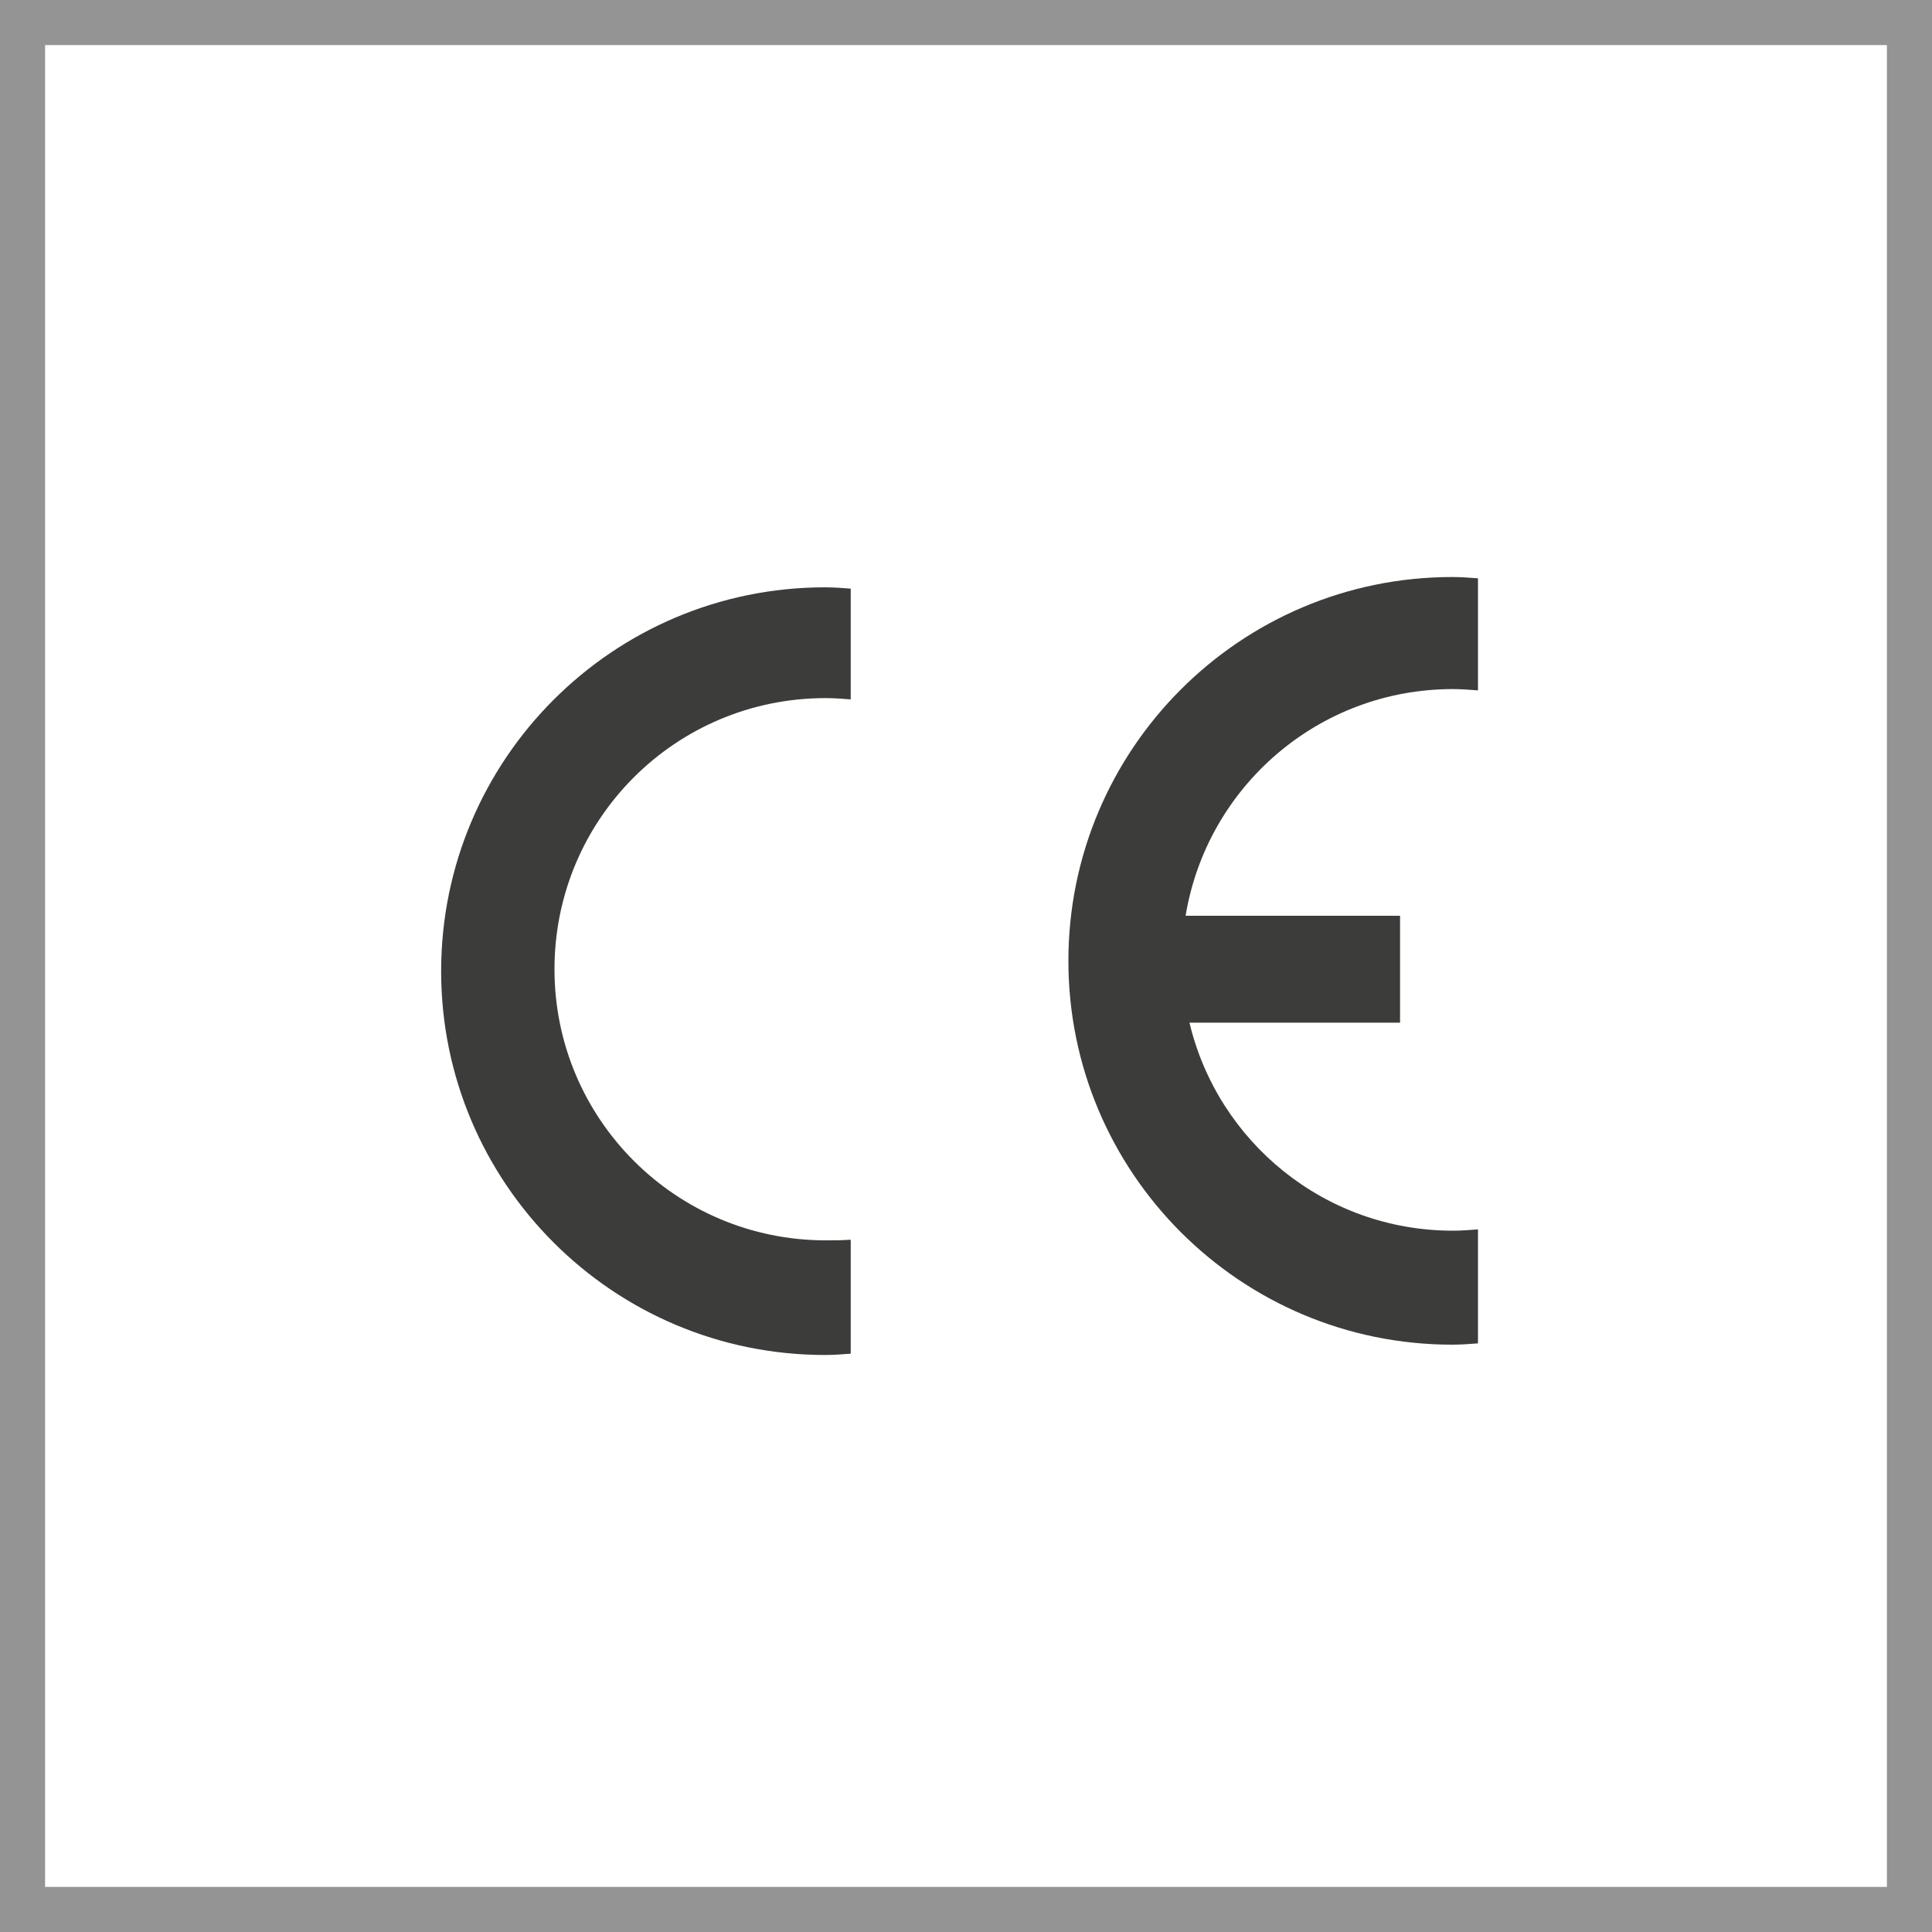
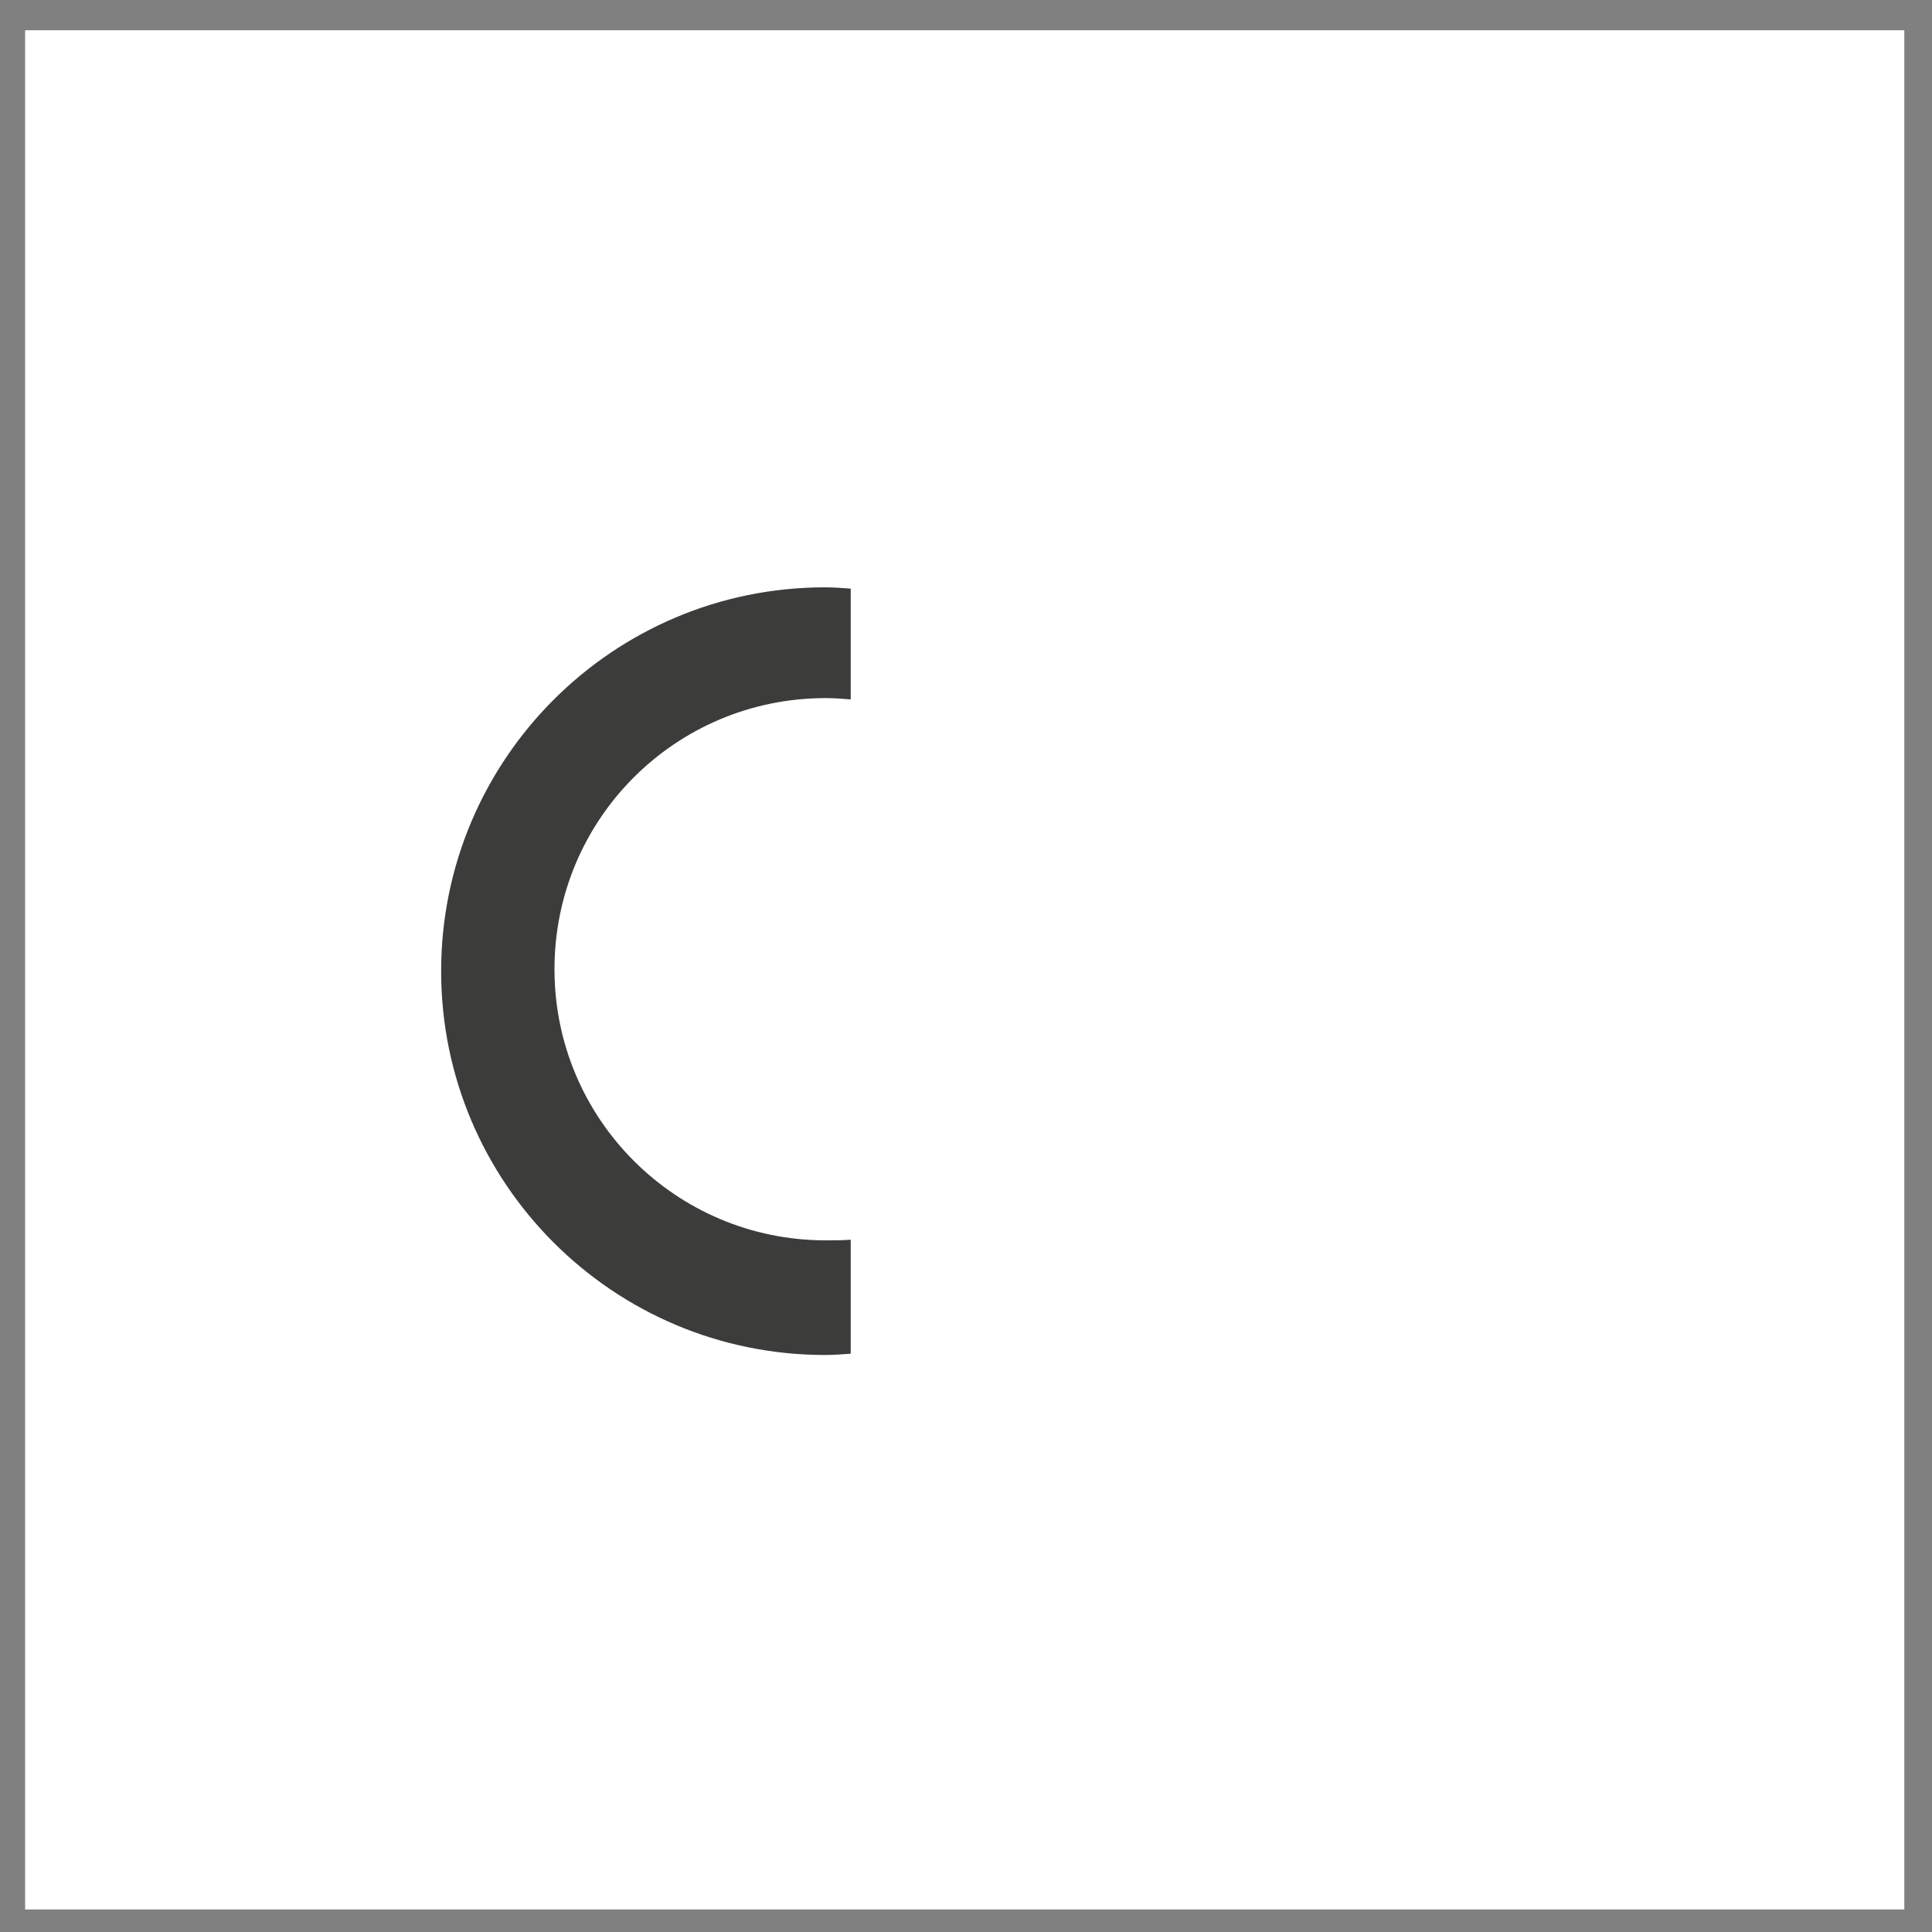
<svg xmlns="http://www.w3.org/2000/svg" xmlns:xlink="http://www.w3.org/1999/xlink" version="1.1" x="0px" y="0px" viewBox="0 0 300 300" style="enable-background:new 0 0 300 300;" xml:space="preserve">
  <rect x="0" y="0" width="300" height="300" fill="#808080" stroke="none" />
  <style type="text/css">
	.st0{display:none;}
	.st1{display:inline;fill:#FFFFFF;}
	.st2{fill:#FFFFFF;}
	.st3{display:inline;opacity:0.15;}
	.st4{fill:#E6007E;}
	.st5{fill:#949494;}
	.st6{display:inline;fill:#3C3C3B;}
	.st7{clip-path:url(#SVGID_00000011712911177171628560000014120988175461589906_);fill:#3C3C3B;}
</style>
  <g id="BACKGROUND" class="st0">
    <rect x="3.9" y="4.7" class="st1" width="291.8" height="291.8" />
  </g>
  <g id="BACKGROUND_copy">
    <rect x="3.9" y="4.7" class="st2" width="291.8" height="291.8" />
  </g>
  <g id="PADDING" class="st0">
    <g class="st3">
      <path class="st4" d="M254.5,45v210h-210V45H254.5 M299.5,0h-300v300h300V0L299.5,0z" />
    </g>
  </g>
  <g id="FRAME">
    <g>
-       <path class="st5" d="M293,7v286H7V7H293 M300,0H0v300h300V0L300,0z" />
-     </g>
+       </g>
  </g>
  <g id="AW">
    <g>
      <defs>
        <rect id="SVGID_1_" x="68.4" y="89.6" width="161.1" height="120.8" />
      </defs>
      <clipPath id="SVGID_00000115484805143894546410000001666512040139829145_">
        <use xlink:href="#SVGID_1_" style="overflow:visible;" />
      </clipPath>
      <path style="clip-path:url(#SVGID_00000115484805143894546410000001666512040139829145_);fill:#3C3C3B;" d="M128.2,192.6    c-23.2,0-42.1-18.8-42.1-42.1s18.8-42.1,42.1-42.1c1.3,0,2.6,0.1,3.9,0.2V91.4c-1.3-0.1-2.7-0.2-4-0.2    c-32.9,0-59.6,26.7-59.6,59.6s26.7,59.6,59.6,59.6c1.4,0,2.7-0.1,4-0.2v-17.7C130.8,192.6,129.5,192.6,128.2,192.6" />
-       <path style="clip-path:url(#SVGID_00000115484805143894546410000001666512040139829145_);fill:#3C3C3B;" d="M225.6,107    c1.3,0,2.6,0.1,3.9,0.2V89.8c-1.3-0.1-2.7-0.2-4-0.2c-32.9,0-59.6,26.7-59.6,59.6s26.7,59.6,59.6,59.6c1.3,0,2.7-0.1,4-0.2v-17.7    c-1.3,0.1-2.6,0.2-3.9,0.2c-19.9,0-36.5-13.8-40.9-32.3h32.7v-16.6h-33.3C187.4,122.2,204.7,107,225.6,107" />
    </g>
  </g>
</svg>